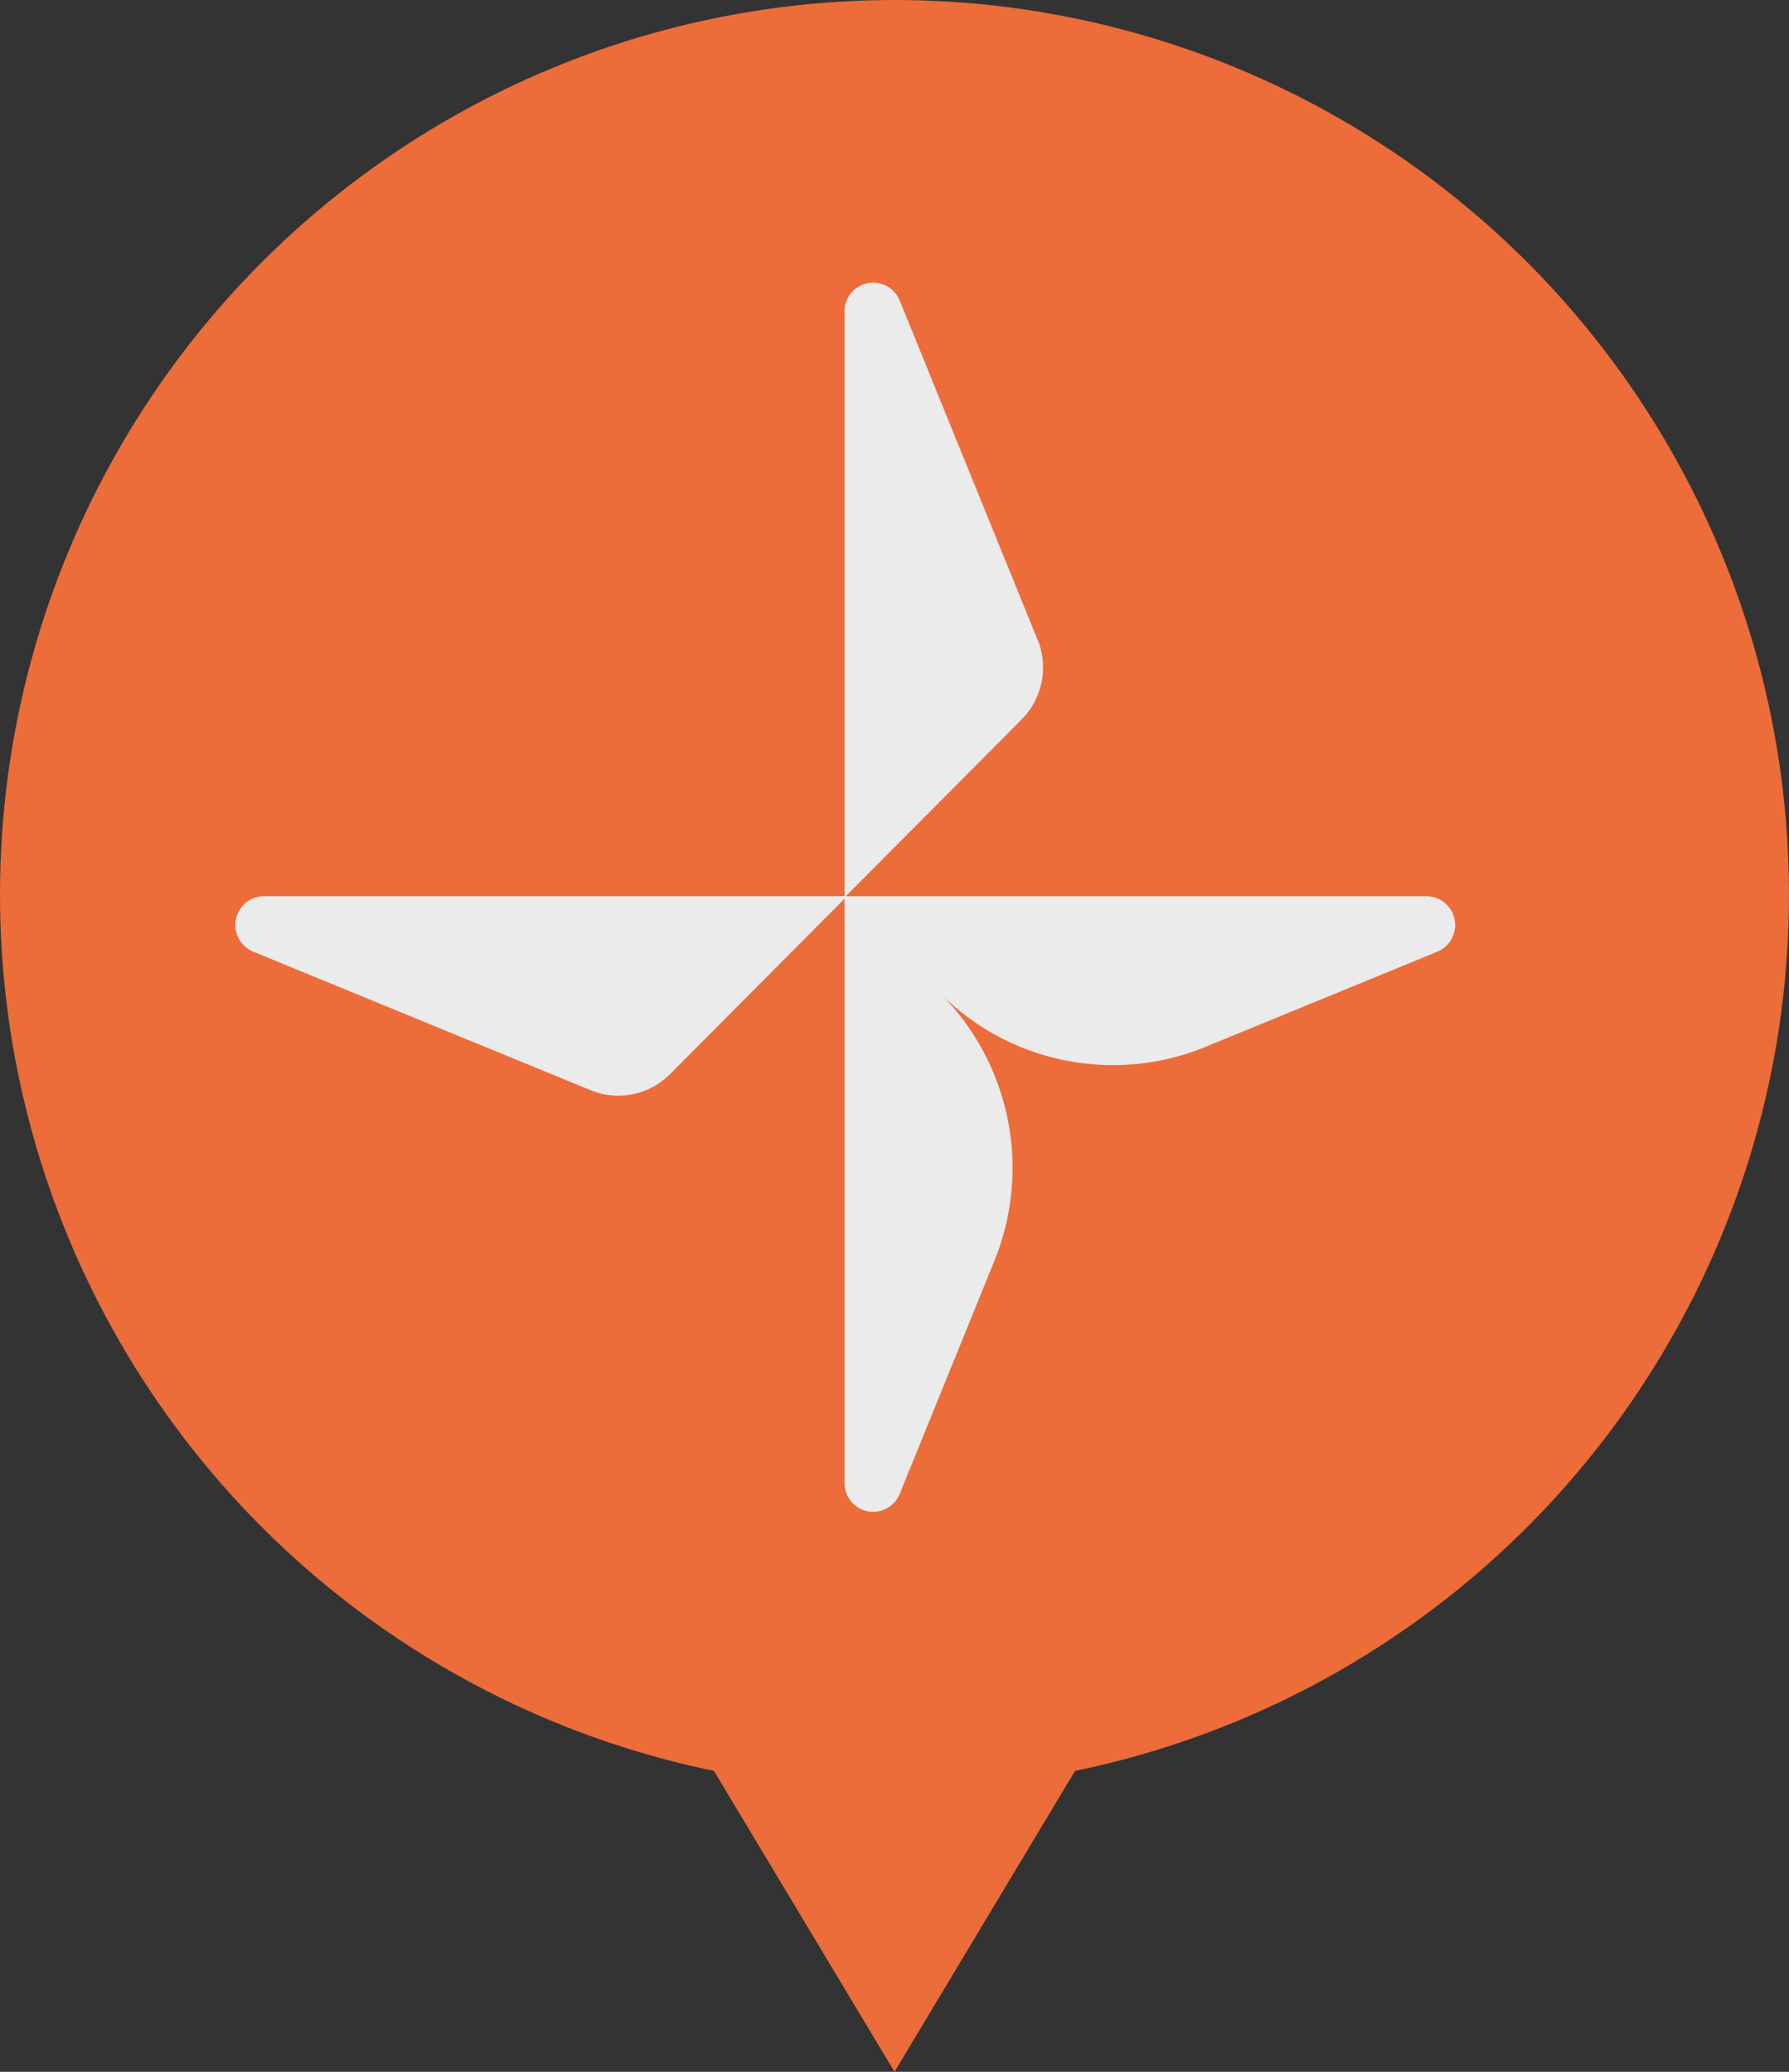
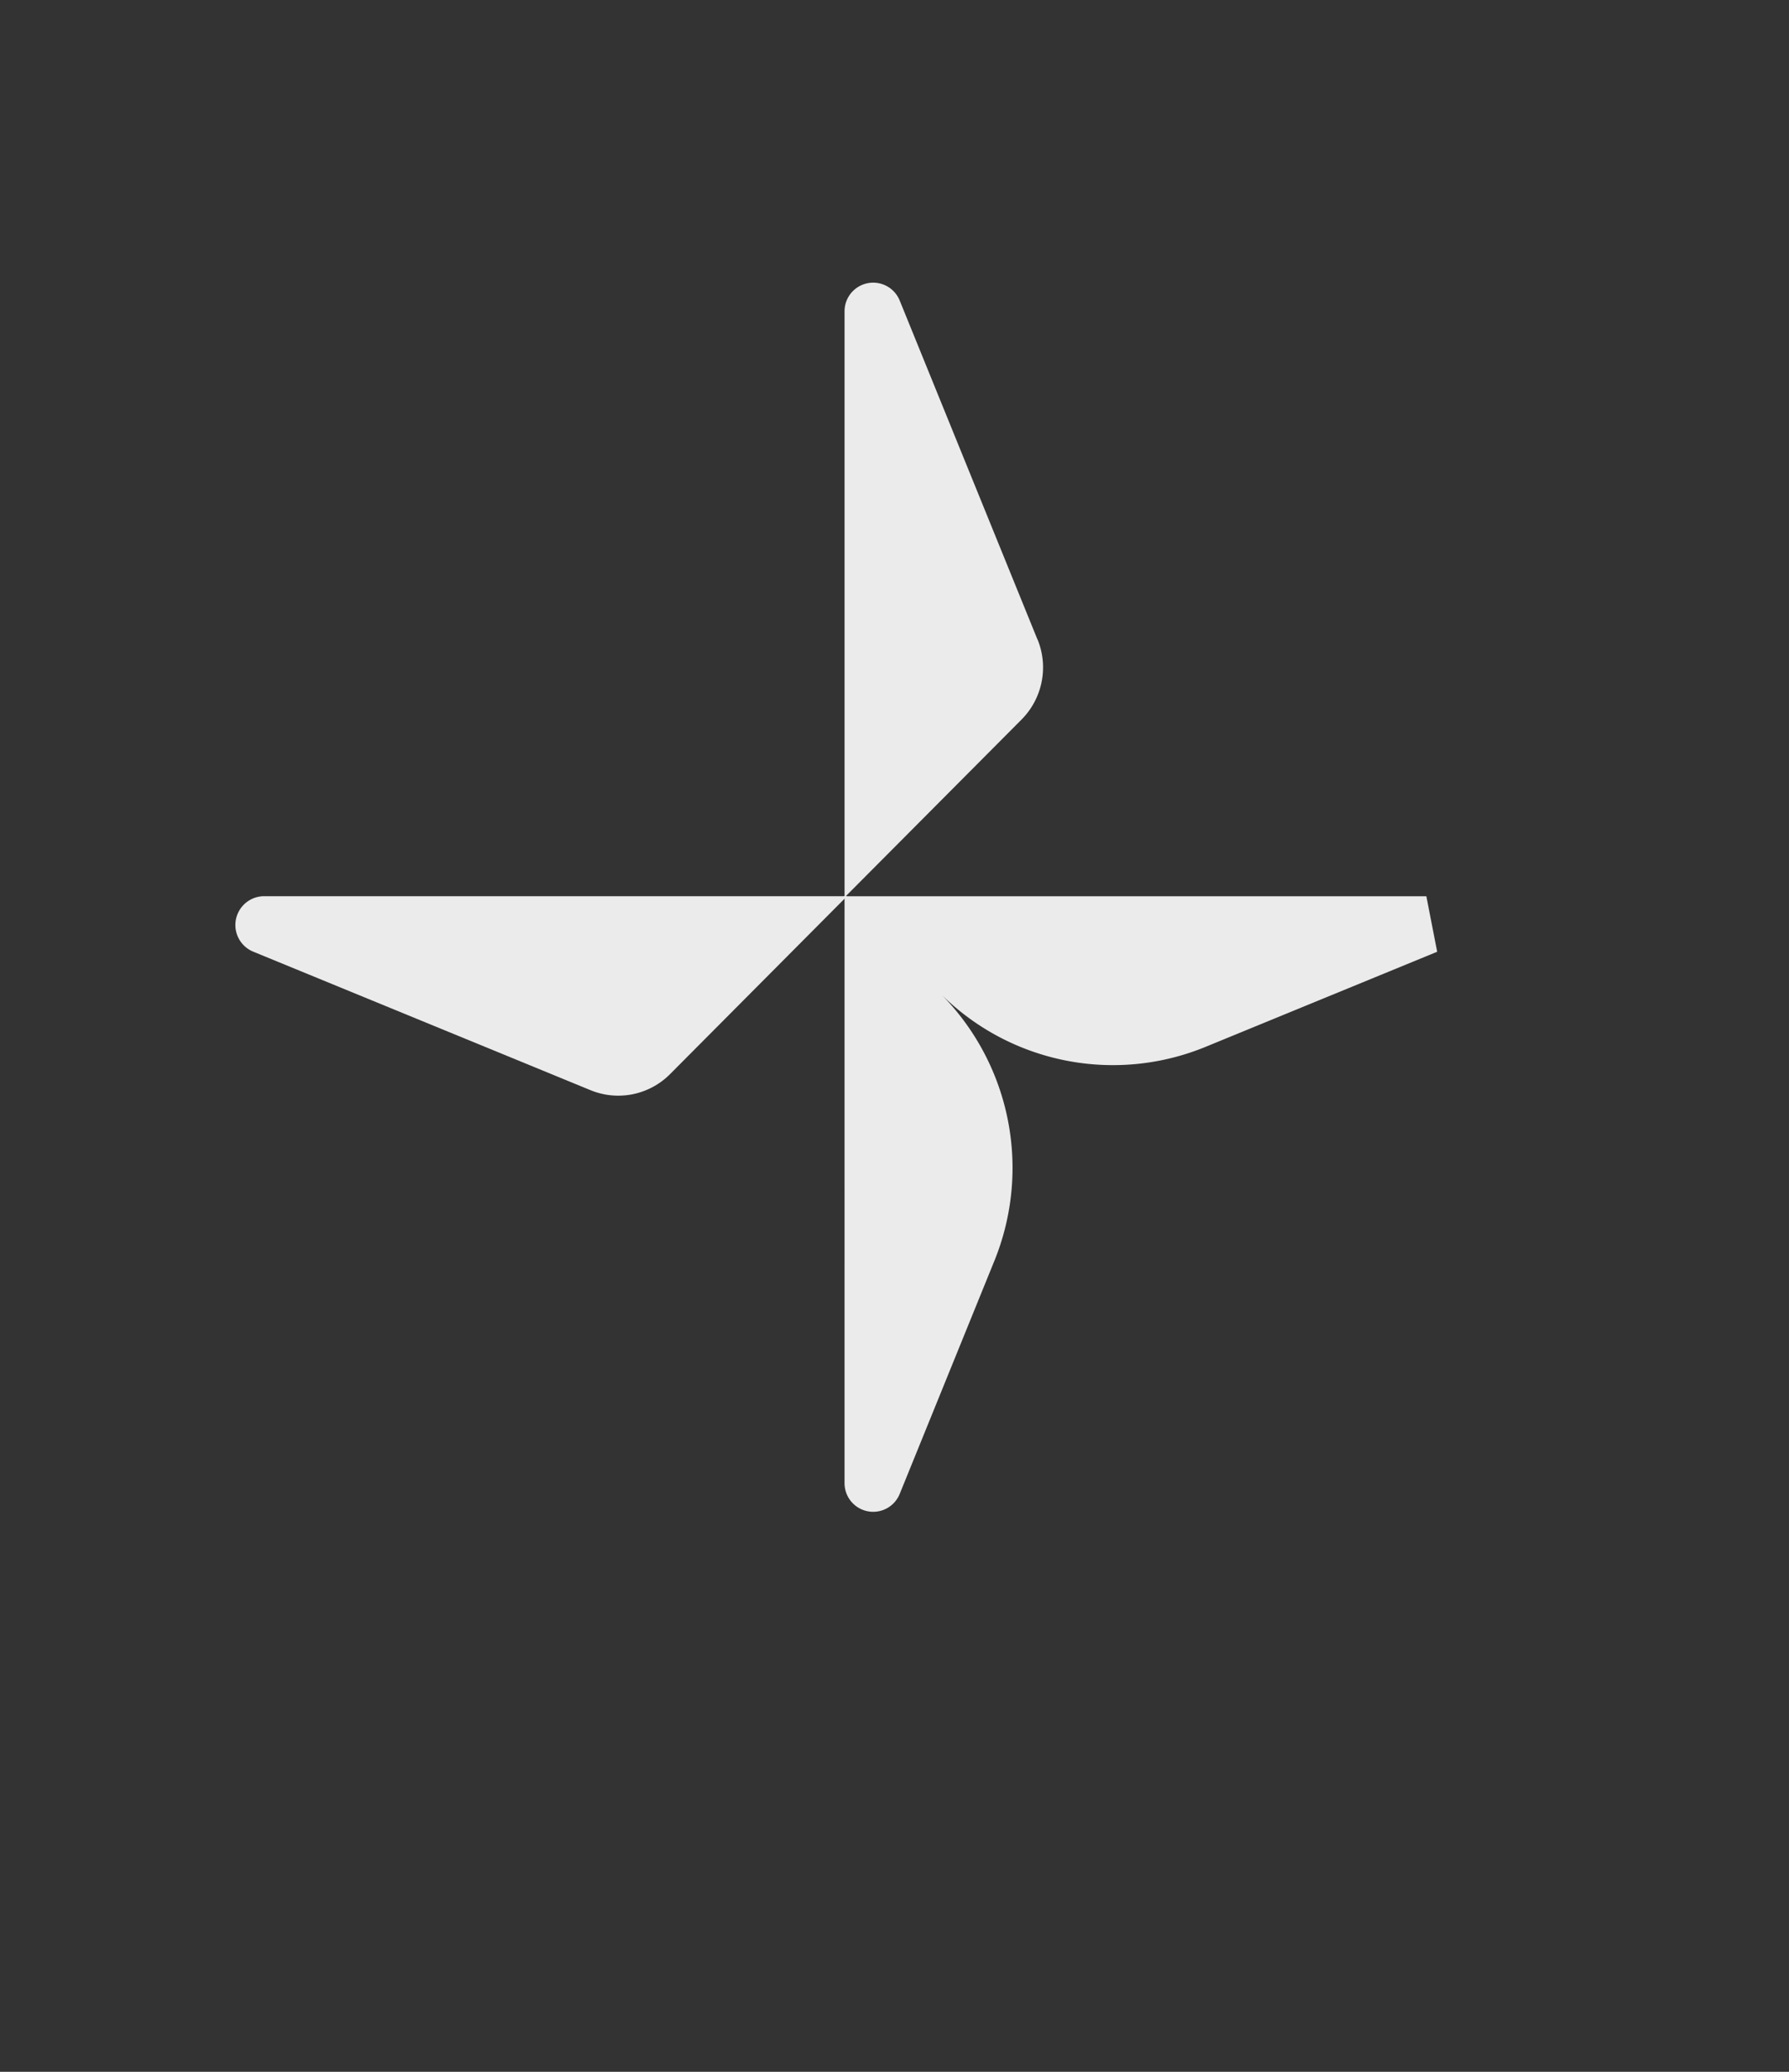
<svg xmlns="http://www.w3.org/2000/svg" id="chin_pionter_orange" width="38" height="44" viewBox="0 0 38 44">
  <rect x="0" y="0" width="38" height="44" fill="#333333" stroke="none" />
  <defs>
    <clipPath id="clip-path">
      <path id="Path_18" data-name="Path 18" d="M0-51H25.906V-77.107H0Z" transform="translate(0 77.107)" fill="#ebebeb" />
    </clipPath>
  </defs>
  <g id="Group_27" data-name="Group 27" transform="translate(-155 -219)">
-     <circle id="Ellipse_1" data-name="Ellipse 1" cx="19" cy="19" r="19" transform="translate(155 219)" fill="#ec6c3a" />
-     <path id="Polygon_1" data-name="Polygon 1" d="M6,0l6,10H0Z" transform="translate(180 263) rotate(180)" fill="#ec6c3a" />
-   </g>
+     </g>
  <g id="Component_3_3" data-name="Component 3 – 3" transform="translate(5 6)">
    <g id="Group_24" data-name="Group 24" clip-path="url(#clip-path)">
      <g id="Group_22" data-name="Group 22" transform="translate(12.914 13.034)">
-         <path id="Path_16" data-name="Path 16" d="M-24.377,0H-36.76l.025.025V12.461a.608.608,0,0,0,1.172.231l2.011-4.95A5.243,5.243,0,0,0-34.665,2.1a5.178,5.178,0,0,0,5.595,1.1l4.923-2.021A.612.612,0,0,0-24.377,0" transform="translate(36.76)" fill="#ebebeb" />
+         <path id="Path_16" data-name="Path 16" d="M-24.377,0H-36.76l.025.025V12.461a.608.608,0,0,0,1.172.231l2.011-4.95A5.243,5.243,0,0,0-34.665,2.1a5.178,5.178,0,0,0,5.595,1.1l4.923-2.021" transform="translate(36.76)" fill="#ebebeb" />
      </g>
      <g id="Group_23" data-name="Group 23" transform="translate(0 0)">
        <path id="Path_17" data-name="Path 17" d="M-33.544-14.814l-2.927-7.2a.608.608,0,0,0-1.172.231V-9.365h-12.33a.612.612,0,0,0-.23,1.178l7.165,2.942a1.55,1.55,0,0,0,1.689-.342l3.759-3.778h-.027l3.734-3.752a1.57,1.57,0,0,0,.34-1.7" transform="translate(50.582 22.398)" fill="#ebebeb" />
      </g>
    </g>
  </g>
</svg>